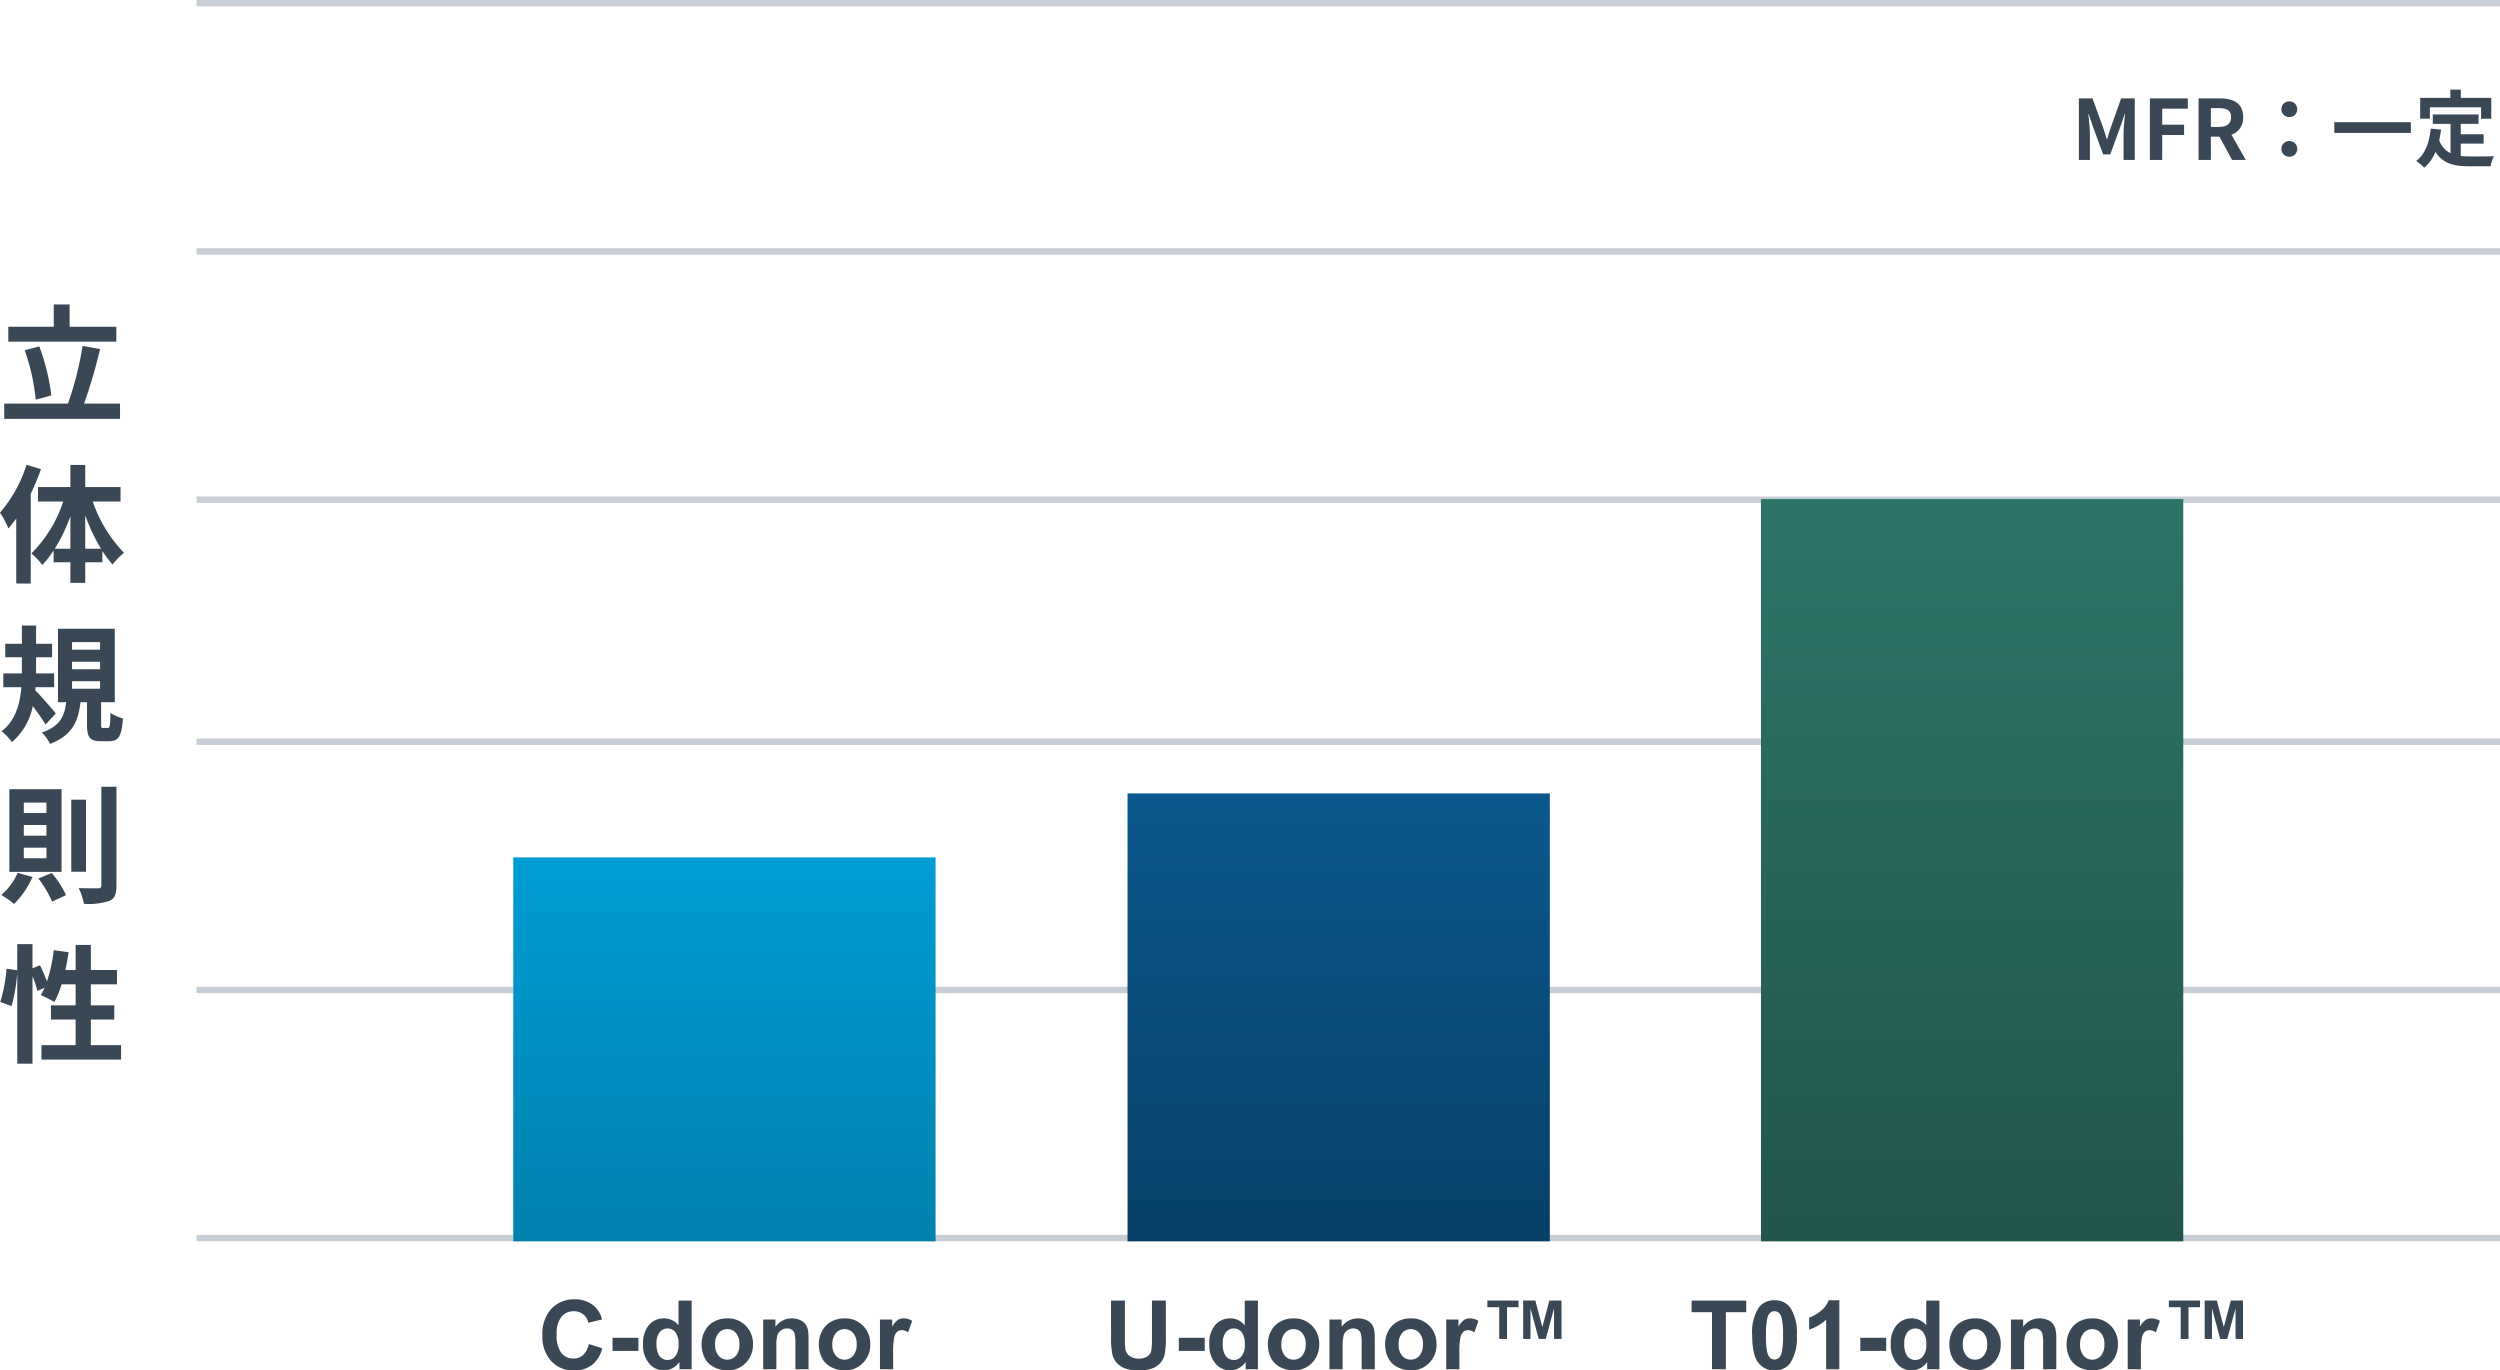
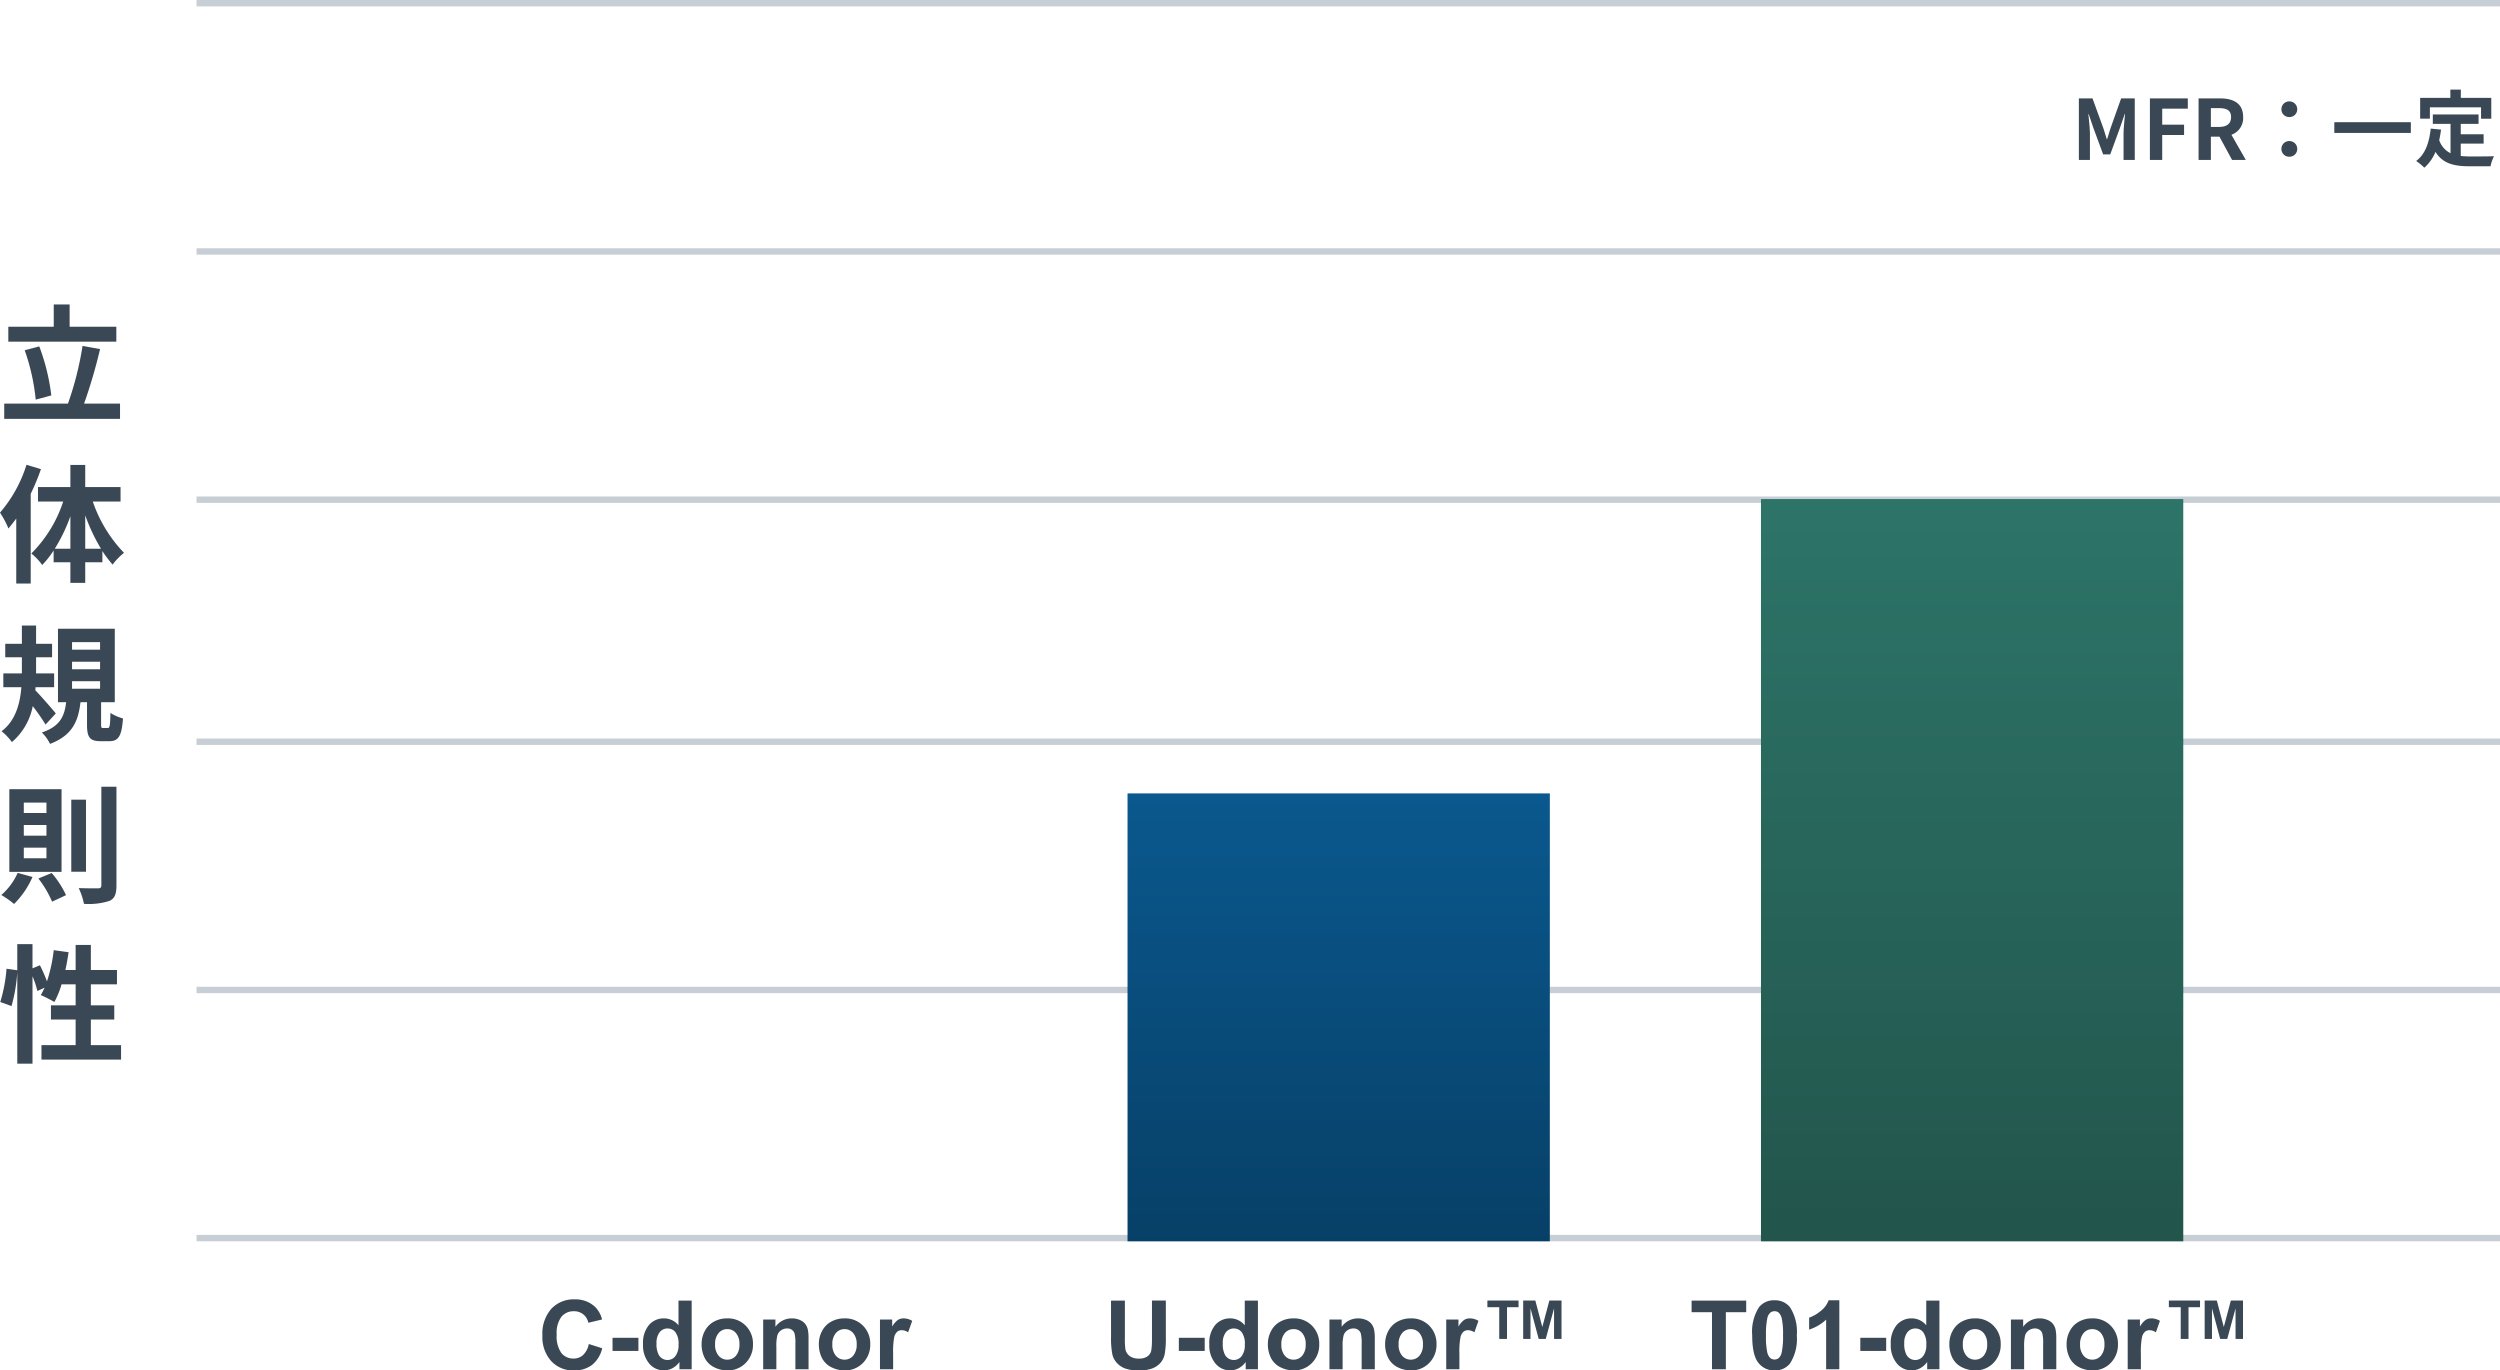
<svg xmlns="http://www.w3.org/2000/svg" width="390.719" height="214.183" viewBox="0 0 390.719 214.183">
  <defs>
    <linearGradient id="linear-gradient" x1="0.5" x2="0.5" y2="1" gradientUnits="objectBoundingBox">
      <stop offset="0" stop-color="#2d7468" />
      <stop offset="1" stop-color="#22554c" />
    </linearGradient>
    <linearGradient id="linear-gradient-2" x1="0.5" x2="0.5" y2="1" gradientUnits="objectBoundingBox">
      <stop offset="0" stop-color="#0a588e" />
      <stop offset="1" stop-color="#074067" />
    </linearGradient>
    <linearGradient id="linear-gradient-3" x1="0.5" x2="0.5" y2="1" gradientUnits="objectBoundingBox">
      <stop offset="0" stop-color="#009dd3" />
      <stop offset="1" stop-color="#0081ad" />
    </linearGradient>
  </defs>
  <g id="グループ_8688" data-name="グループ 8688" transform="translate(-780.781 -887)">
    <path id="パス_38918" data-name="パス 38918" d="M18.5-13.44H11.2v-3.48H8.72v3.48H1.62v2.34H18.5ZM8.34-2.7a32.8,32.8,0,0,0-1.88-7.66l-2.28.6A32.424,32.424,0,0,1,5.9-2.04Zm5.12,1.28a81.4,81.4,0,0,0,2.5-8.52l-2.74-.5a49.984,49.984,0,0,1-2.28,9.02H.98V.96h18.1V-1.42Zm-9,9.56A21.062,21.062,0,0,1,.32,15.62,14.256,14.256,0,0,1,1.64,18.1c.4-.48.82-1.02,1.22-1.56V26.7H5.12V12.68a35.026,35.026,0,0,0,1.6-3.86Zm9.18,13.12V16.04a29.253,29.253,0,0,0,2.46,5.22Zm-4.76,0a25.989,25.989,0,0,0,2.44-5.08v5.08Zm10.28-7.38V11.62H13.64V8.16H11.32v3.46H6.26v2.26H10.2A20.451,20.451,0,0,1,5.22,22a9.694,9.694,0,0,1,1.7,1.8A14.807,14.807,0,0,0,8.7,21.54v1.84h2.62V26.6h2.32V23.38h2.68V21.62a18.334,18.334,0,0,0,1.6,2.12A9.736,9.736,0,0,1,19.7,21.9a21.607,21.607,0,0,1-4.88-8.02ZM9.04,47c-.44-.56-2.36-2.76-3.2-3.62l.04-.48h2.9V40.74H5.96V38.22h2.5v-2.1H5.96V33.26H3.74v2.86H1.14v2.1h2.6v2.52H.84V42.9H3.66c-.2,2.52-.9,5.26-3.1,6.88a8.635,8.635,0,0,1,1.62,1.7,9.874,9.874,0,0,0,3.26-5.62,32.349,32.349,0,0,1,2,2.88Zm2.54-5.04h4.38v1.18H11.58Zm0-3.04h4.38V40.1H11.58Zm0-3.06h4.38v1.18H11.58Zm4.88,13.42c-.3,0-.34-.06-.34-.6V45.24h2.14V33.76H9.38V45.24h1.28c-.26,2.12-.88,3.76-3.8,4.74a6.312,6.312,0,0,1,1.28,1.78c3.52-1.34,4.42-3.58,4.76-6.52h1.02v3.48c0,1.96.38,2.62,2.14,2.62h1.32c1.42,0,1.96-.72,2.16-3.56a6.7,6.7,0,0,1-1.96-.86c-.04,2.1-.12,2.36-.44,2.36Zm-5,11.2V71.74h2.3V60.48Zm4.7-2.02v15.4c0,.36-.16.48-.54.48-.42,0-1.7,0-3-.04a10.166,10.166,0,0,1,.82,2.46,10.623,10.623,0,0,0,3.98-.46c.82-.38,1.1-1.04,1.1-2.44V58.46ZM3.08,71.92A9.77,9.77,0,0,1,.52,75.38a14.29,14.29,0,0,1,2,1.4A13.678,13.678,0,0,0,5.4,72.56Zm3.24.88a16.282,16.282,0,0,1,2.14,3.62l2.18-1.02A14.885,14.885,0,0,0,8.4,71.94ZM4.04,64.44H7.58V66.1H4.04Zm0,3.54H7.58v1.66H4.04Zm0-7.04H7.58v1.62H4.04Zm-2.26-2.1V71.76H9.94V58.84Zm12.74,40v-4h3.66V92.62H14.52V89.34H18.6V87.1H14.52V83.18H12.14V87.1h-1.6c.2-.9.36-1.84.5-2.78L8.72,84a24.206,24.206,0,0,1-1.06,4.88,22.931,22.931,0,0,0-1.1-2.52l-1.16.48V83.06H3.02v4.08L1.34,86.9a23.77,23.77,0,0,1-.98,5.2l1.76.64a25.487,25.487,0,0,0,.9-5.3v14.3H5.4V88.08a13.907,13.907,0,0,1,.76,2.3l1.14-.52c-.2.42-.4.8-.6,1.16A21.031,21.031,0,0,1,8.82,92.1a13.662,13.662,0,0,0,1.12-2.76h2.2v3.28H8.28v2.22h3.86v4H6.8v2.26H19.24V98.84Z" transform="translate(780.461 951.5)" fill="#394854" />
    <path id="パス_38922" data-name="パス 38922" d="M1.183,0H2.912V-4.017c0-.91-.156-2.249-.247-3.159h.052l.767,2.262L4.979-.871H6.084L7.566-4.914l.78-2.262H8.4c-.091.91-.234,2.249-.234,3.159V0H9.919V-9.62H7.787l-1.6,4.5c-.208.6-.377,1.235-.585,1.859H5.538c-.195-.624-.377-1.261-.585-1.859L3.315-9.62H1.183Zm11.1,0h1.924V-3.9h3.419V-5.512H14.209V-8.021h4v-1.6H12.285Zm9.529-8.1h1.248c1.235,0,1.911.351,1.911,1.391S24.3-5.161,23.062-5.161H21.814ZM27.274,0,25.025-3.939a2.754,2.754,0,0,0,1.833-2.769c0-2.21-1.6-2.912-3.614-2.912H19.89V0h1.924V-3.64h1.339L25.129,0Zm6.8-6.708a1.2,1.2,0,0,0,1.235-1.209,1.21,1.21,0,0,0-1.235-1.235,1.21,1.21,0,0,0-1.235,1.235A1.2,1.2,0,0,0,34.073-6.708Zm0,6.2a1.2,1.2,0,0,0,1.235-1.209,1.21,1.21,0,0,0-1.235-1.235,1.21,1.21,0,0,0-1.235,1.235A1.2,1.2,0,0,0,34.073-.507ZM41.106-5.9v1.677h11.96V-5.9ZM56.043-8.229h7.995v1.781h1.6V-9.7H60.879V-11H59.241v1.3H54.522v3.25h1.521Zm4.823,5.668h3.575V-4.017H60.866V-5.642h2.782V-7.111H56.5v1.469h2.769v4.589A3.5,3.5,0,0,1,57.5-3.094c.117-.52.208-1.066.286-1.651L56.173-4.9C55.939-2.678,55.3-.884,53.9.156a9.467,9.467,0,0,1,1.274,1.053,6.634,6.634,0,0,0,1.742-2.47C58.084.6,59.865.988,62.27.988h3.25a5.781,5.781,0,0,1,.546-1.573c-.871.039-3.016.039-3.718.039a13.433,13.433,0,0,1-1.482-.078Z" transform="translate(1104.5 912)" fill="#394854" />
    <path id="線_1693" data-name="線 1693" d="M360,.5H0v-1H360Z" transform="translate(811.5 887.5)" fill="#c7ced5" />
    <path id="線_1694" data-name="線 1694" d="M360,.5H0v-1H360Z" transform="translate(811.5 926.297)" fill="#c7ced5" />
    <path id="線_1699" data-name="線 1699" d="M360,.5H0v-1H360Z" transform="translate(811.5 1002.921)" fill="#c7ced5" />
    <path id="線_1696" data-name="線 1696" d="M360,.5H0v-1H360Z" transform="translate(811.5 965.094)" fill="#c7ced5" />
    <path id="線_1700" data-name="線 1700" d="M360,.5H0v-1H360Z" transform="translate(811.5 1041.718)" fill="#c7ced5" />
    <path id="線_1701" data-name="線 1701" d="M360,.5H0v-1H360Z" transform="translate(811.5 1080.5)" fill="#c7ced5" />
    <rect id="長方形_11241" data-name="長方形 11241" width="66" height="116" transform="translate(1056 965)" fill="url(#linear-gradient)" />
    <rect id="長方形_11240" data-name="長方形 11240" width="66" height="70" transform="translate(957 1011)" fill="url(#linear-gradient-2)" />
-     <rect id="長方形_11239" data-name="長方形 11239" width="66" height="60" transform="translate(861 1021)" fill="url(#linear-gradient-3)" />
    <path id="パス_38919" data-name="パス 38919" d="M-21.2-3.948l2.1.667A4.715,4.715,0,0,1-20.7-.67a4.586,4.586,0,0,1-2.853.853A4.619,4.619,0,0,1-27.07-1.278a5.591,5.591,0,0,1-1.377-4,5.87,5.87,0,0,1,1.384-4.164,4.747,4.747,0,0,1,3.64-1.483,4.466,4.466,0,0,1,3.2,1.165,4.235,4.235,0,0,1,1.1,1.978l-2.146.513a2.276,2.276,0,0,0-.795-1.318,2.277,2.277,0,0,0-1.469-.483,2.443,2.443,0,0,0-1.937.857,4.2,4.2,0,0,0-.743,2.776,4.5,4.5,0,0,0,.732,2.9,2.378,2.378,0,0,0,1.9.864,2.172,2.172,0,0,0,1.487-.549A3.191,3.191,0,0,0-21.2-3.948Zm3.713,1.084V-4.922h4.043v2.058ZM-5.12,0H-7.031V-1.143A3.088,3.088,0,0,1-8.156-.15,2.884,2.884,0,0,1-9.463.176a2.963,2.963,0,0,1-2.3-1.08,4.395,4.395,0,0,1-.956-3.014,4.343,4.343,0,0,1,.93-3.007A3.032,3.032,0,0,1-9.434-7.954,2.912,2.912,0,0,1-7.178-6.87v-3.867H-5.12Zm-5.493-4.058a3.562,3.562,0,0,0,.344,1.8,1.555,1.555,0,0,0,1.392.806,1.515,1.515,0,0,0,1.208-.6,2.789,2.789,0,0,0,.5-1.805,3.052,3.052,0,0,0-.483-1.93,1.53,1.53,0,0,0-1.238-.59,1.546,1.546,0,0,0-1.227.582A2.631,2.631,0,0,0-10.613-4.058ZM-3.567-4a4.208,4.208,0,0,1,.505-1.985A3.469,3.469,0,0,1-1.63-7.449,4.249,4.249,0,0,1,.439-7.954,3.883,3.883,0,0,1,3.333-6.808a3.96,3.96,0,0,1,1.128,2.9A4.008,4.008,0,0,1,3.322-.985,3.849,3.849,0,0,1,.454.176a4.517,4.517,0,0,1-2.04-.483A3.316,3.316,0,0,1-3.062-1.725,4.722,4.722,0,0,1-3.567-4Zm2.109.11A2.577,2.577,0,0,0-.908-2.117,1.745,1.745,0,0,0,.447-1.5,1.734,1.734,0,0,0,1.8-2.117,2.613,2.613,0,0,0,2.344-3.9,2.565,2.565,0,0,0,1.8-5.662,1.734,1.734,0,0,0,.447-6.277a1.745,1.745,0,0,0-1.355.615A2.577,2.577,0,0,0-1.458-3.889ZM13.147,0H11.089V-3.97a6.135,6.135,0,0,0-.132-1.63,1.143,1.143,0,0,0-.428-.575,1.225,1.225,0,0,0-.714-.205,1.65,1.65,0,0,0-.959.293,1.476,1.476,0,0,0-.582.776,6.711,6.711,0,0,0-.157,1.787V0H6.057V-7.778H7.969v1.143a3.114,3.114,0,0,1,2.563-1.318,3.088,3.088,0,0,1,1.245.245,2.086,2.086,0,0,1,.853.626,2.269,2.269,0,0,1,.4.864,6.428,6.428,0,0,1,.114,1.384Zm1.611-4a4.208,4.208,0,0,1,.505-1.985A3.469,3.469,0,0,1,16.7-7.449a4.249,4.249,0,0,1,2.069-.505,3.883,3.883,0,0,1,2.893,1.146,3.96,3.96,0,0,1,1.128,2.9A4.008,4.008,0,0,1,21.647-.985,3.849,3.849,0,0,1,18.779.176a4.517,4.517,0,0,1-2.04-.483,3.316,3.316,0,0,1-1.476-1.417A4.722,4.722,0,0,1,14.758-4Zm2.109.11a2.577,2.577,0,0,0,.549,1.772,1.745,1.745,0,0,0,1.355.615,1.734,1.734,0,0,0,1.351-.615A2.613,2.613,0,0,0,20.669-3.9a2.565,2.565,0,0,0-.546-1.758,1.734,1.734,0,0,0-1.351-.615,1.745,1.745,0,0,0-1.355.615A2.577,2.577,0,0,0,16.868-3.889ZM26.367,0H24.309V-7.778h1.912v1.106A3.324,3.324,0,0,1,27.1-7.705a1.624,1.624,0,0,1,.89-.249,2.612,2.612,0,0,1,1.355.388l-.637,1.794a1.806,1.806,0,0,0-.967-.337,1.142,1.142,0,0,0-.732.238,1.627,1.627,0,0,0-.472.861A12.226,12.226,0,0,0,26.367-2.4Z" transform="translate(894 1101)" fill="#394854" />
    <path id="パス_38920" data-name="パス 38920" d="M-35.581-10.737h2.168v5.815a12.063,12.063,0,0,0,.081,1.794,1.739,1.739,0,0,0,.663,1.058,2.309,2.309,0,0,0,1.432.4,2.185,2.185,0,0,0,1.392-.377,1.49,1.49,0,0,0,.564-.927,12.08,12.08,0,0,0,.1-1.824v-5.94h2.168V-5.1a14.491,14.491,0,0,1-.176,2.732,3.024,3.024,0,0,1-.648,1.348,3.275,3.275,0,0,1-1.263.875,5.5,5.5,0,0,1-2.065.326A5.947,5.947,0,0,1-33.5-.172a3.336,3.336,0,0,1-1.256-.923,2.958,2.958,0,0,1-.608-1.19,13.04,13.04,0,0,1-.212-2.725Zm10.6,7.874V-4.922h4.043v2.058ZM-12.62,0h-1.912V-1.143a3.088,3.088,0,0,1-1.124.992,2.884,2.884,0,0,1-1.307.326,2.963,2.963,0,0,1-2.3-1.08,4.395,4.395,0,0,1-.956-3.014,4.343,4.343,0,0,1,.93-3.007,3.032,3.032,0,0,1,2.351-1.029A2.912,2.912,0,0,1-14.678-6.87v-3.867h2.058Zm-5.493-4.058a3.562,3.562,0,0,0,.344,1.8,1.555,1.555,0,0,0,1.392.806,1.515,1.515,0,0,0,1.208-.6,2.789,2.789,0,0,0,.5-1.805,3.052,3.052,0,0,0-.483-1.93,1.53,1.53,0,0,0-1.238-.59,1.546,1.546,0,0,0-1.227.582A2.631,2.631,0,0,0-18.113-4.058ZM-11.067-4a4.208,4.208,0,0,1,.505-1.985A3.469,3.469,0,0,1-9.13-7.449a4.249,4.249,0,0,1,2.069-.505A3.883,3.883,0,0,1-4.167-6.808a3.96,3.96,0,0,1,1.128,2.9A4.008,4.008,0,0,1-4.178-.985,3.849,3.849,0,0,1-7.046.176a4.517,4.517,0,0,1-2.04-.483,3.316,3.316,0,0,1-1.476-1.417A4.722,4.722,0,0,1-11.067-4Zm2.109.11a2.577,2.577,0,0,0,.549,1.772A1.745,1.745,0,0,0-7.053-1.5,1.734,1.734,0,0,0-5.7-2.117,2.613,2.613,0,0,0-5.156-3.9,2.565,2.565,0,0,0-5.7-5.662a1.734,1.734,0,0,0-1.351-.615,1.745,1.745,0,0,0-1.355.615A2.577,2.577,0,0,0-8.958-3.889ZM5.647,0H3.589V-3.97A6.135,6.135,0,0,0,3.457-5.6a1.143,1.143,0,0,0-.428-.575,1.225,1.225,0,0,0-.714-.205,1.65,1.65,0,0,0-.959.293,1.476,1.476,0,0,0-.582.776A6.711,6.711,0,0,0,.615-3.523V0H-1.443V-7.778H.469v1.143A3.114,3.114,0,0,1,3.032-7.954a3.088,3.088,0,0,1,1.245.245,2.086,2.086,0,0,1,.853.626,2.269,2.269,0,0,1,.4.864,6.428,6.428,0,0,1,.114,1.384ZM7.258-4a4.208,4.208,0,0,1,.505-1.985A3.469,3.469,0,0,1,9.2-7.449a4.249,4.249,0,0,1,2.069-.505,3.883,3.883,0,0,1,2.893,1.146,3.96,3.96,0,0,1,1.128,2.9A4.008,4.008,0,0,1,14.147-.985,3.849,3.849,0,0,1,11.279.176,4.517,4.517,0,0,1,9.24-.308,3.316,3.316,0,0,1,7.764-1.725,4.722,4.722,0,0,1,7.258-4Zm2.109.11a2.577,2.577,0,0,0,.549,1.772,1.745,1.745,0,0,0,1.355.615,1.734,1.734,0,0,0,1.351-.615A2.613,2.613,0,0,0,13.169-3.9a2.565,2.565,0,0,0-.546-1.758,1.734,1.734,0,0,0-1.351-.615,1.745,1.745,0,0,0-1.355.615A2.577,2.577,0,0,0,9.368-3.889ZM18.867,0H16.809V-7.778h1.912v1.106A3.324,3.324,0,0,1,19.6-7.705a1.624,1.624,0,0,1,.89-.249,2.612,2.612,0,0,1,1.355.388l-.637,1.794a1.806,1.806,0,0,0-.967-.337,1.142,1.142,0,0,0-.732.238,1.627,1.627,0,0,0-.472.861A12.226,12.226,0,0,0,18.867-2.4Zm6.226-4.739V-9.7H23.24v-1.04H28.11V-9.7h-1.8v4.958Zm3.743,0v-6h1.9l1.091,4.131,1.1-4.131h1.9v6H33.662V-9.521l-1.3,4.783h-1.1L29.978-9.521v4.783Z" transform="translate(990 1101)" fill="#394854" />
    <path id="パス_38921" data-name="パス 38921" d="M-40.657,0V-8.921h-3.186v-1.816h8.533v1.816h-3.179V0Zm9.771-10.781a2.934,2.934,0,0,1,2.439,1.113A7.108,7.108,0,0,1-27.4-5.3a7.124,7.124,0,0,1-1.055,4.38,2.929,2.929,0,0,1-2.432,1.1,3.073,3.073,0,0,1-2.527-1.2q-.959-1.2-.959-4.3a7.094,7.094,0,0,1,1.055-4.365A2.929,2.929,0,0,1-30.886-10.781Zm0,1.707a1.028,1.028,0,0,0-.667.238,1.6,1.6,0,0,0-.454.853A11.769,11.769,0,0,0-32.219-5.3a11.683,11.683,0,0,0,.19,2.6,1.826,1.826,0,0,0,.48.941,1.023,1.023,0,0,0,.663.234,1.028,1.028,0,0,0,.667-.238,1.6,1.6,0,0,0,.454-.853A11.665,11.665,0,0,0-29.553-5.3a11.683,11.683,0,0,0-.19-2.6,1.851,1.851,0,0,0-.48-.945A1.014,1.014,0,0,0-30.886-9.075ZM-20.757,0h-2.058V-7.756A7.1,7.1,0,0,1-25.474-6.2V-8.064a5.952,5.952,0,0,0,1.75-1,3.8,3.8,0,0,0,1.3-1.718h1.67Zm3.281-2.864V-4.922h4.043v2.058ZM-5.112,0H-7.024V-1.143A3.088,3.088,0,0,1-8.148-.15,2.884,2.884,0,0,1-9.456.176a2.963,2.963,0,0,1-2.3-1.08,4.395,4.395,0,0,1-.956-3.014,4.343,4.343,0,0,1,.93-3.007A3.032,3.032,0,0,1-9.426-7.954,2.912,2.912,0,0,1-7.17-6.87v-3.867h2.058Zm-5.493-4.058a3.562,3.562,0,0,0,.344,1.8A1.555,1.555,0,0,0-8.87-1.45a1.515,1.515,0,0,0,1.208-.6,2.789,2.789,0,0,0,.5-1.805,3.052,3.052,0,0,0-.483-1.93,1.53,1.53,0,0,0-1.238-.59,1.546,1.546,0,0,0-1.227.582A2.631,2.631,0,0,0-10.605-4.058ZM-3.56-4a4.208,4.208,0,0,1,.505-1.985A3.469,3.469,0,0,1-1.622-7.449,4.249,4.249,0,0,1,.447-7.954,3.883,3.883,0,0,1,3.34-6.808a3.96,3.96,0,0,1,1.128,2.9A4.008,4.008,0,0,1,3.329-.985,3.849,3.849,0,0,1,.461.176a4.517,4.517,0,0,1-2.04-.483A3.316,3.316,0,0,1-3.054-1.725,4.722,4.722,0,0,1-3.56-4Zm2.109.11A2.577,2.577,0,0,0-.9-2.117,1.745,1.745,0,0,0,.454-1.5a1.734,1.734,0,0,0,1.351-.615A2.613,2.613,0,0,0,2.351-3.9a2.565,2.565,0,0,0-.546-1.758A1.734,1.734,0,0,0,.454-6.277,1.745,1.745,0,0,0-.9-5.662,2.577,2.577,0,0,0-1.45-3.889ZM13.154,0H11.1V-3.97a6.135,6.135,0,0,0-.132-1.63,1.143,1.143,0,0,0-.428-.575,1.225,1.225,0,0,0-.714-.205,1.65,1.65,0,0,0-.959.293,1.476,1.476,0,0,0-.582.776,6.711,6.711,0,0,0-.157,1.787V0H6.064V-7.778H7.976v1.143A3.114,3.114,0,0,1,10.54-7.954a3.088,3.088,0,0,1,1.245.245,2.086,2.086,0,0,1,.853.626,2.269,2.269,0,0,1,.4.864,6.428,6.428,0,0,1,.114,1.384Zm1.611-4a4.208,4.208,0,0,1,.505-1.985A3.469,3.469,0,0,1,16.7-7.449a4.249,4.249,0,0,1,2.069-.505,3.883,3.883,0,0,1,2.893,1.146,3.96,3.96,0,0,1,1.128,2.9A4.008,4.008,0,0,1,21.654-.985,3.849,3.849,0,0,1,18.787.176a4.517,4.517,0,0,1-2.04-.483,3.316,3.316,0,0,1-1.476-1.417A4.722,4.722,0,0,1,14.766-4Zm2.109.11a2.577,2.577,0,0,0,.549,1.772,1.745,1.745,0,0,0,1.355.615,1.734,1.734,0,0,0,1.351-.615A2.613,2.613,0,0,0,20.676-3.9a2.565,2.565,0,0,0-.546-1.758,1.734,1.734,0,0,0-1.351-.615,1.745,1.745,0,0,0-1.355.615A2.577,2.577,0,0,0,16.875-3.889ZM26.375,0H24.316V-7.778h1.912v1.106a3.324,3.324,0,0,1,.883-1.033A1.624,1.624,0,0,1,28-7.954a2.612,2.612,0,0,1,1.355.388l-.637,1.794a1.806,1.806,0,0,0-.967-.337,1.142,1.142,0,0,0-.732.238,1.627,1.627,0,0,0-.472.861A12.226,12.226,0,0,0,26.375-2.4ZM32.6-4.739V-9.7H30.747v-1.04h4.871V-9.7h-1.8v4.958Zm3.743,0v-6h1.9l1.091,4.131,1.1-4.131h1.9v6H41.169V-9.521l-1.3,4.783h-1.1L37.485-9.521v4.783Z" transform="translate(1089 1101)" fill="#394854" />
  </g>
</svg>